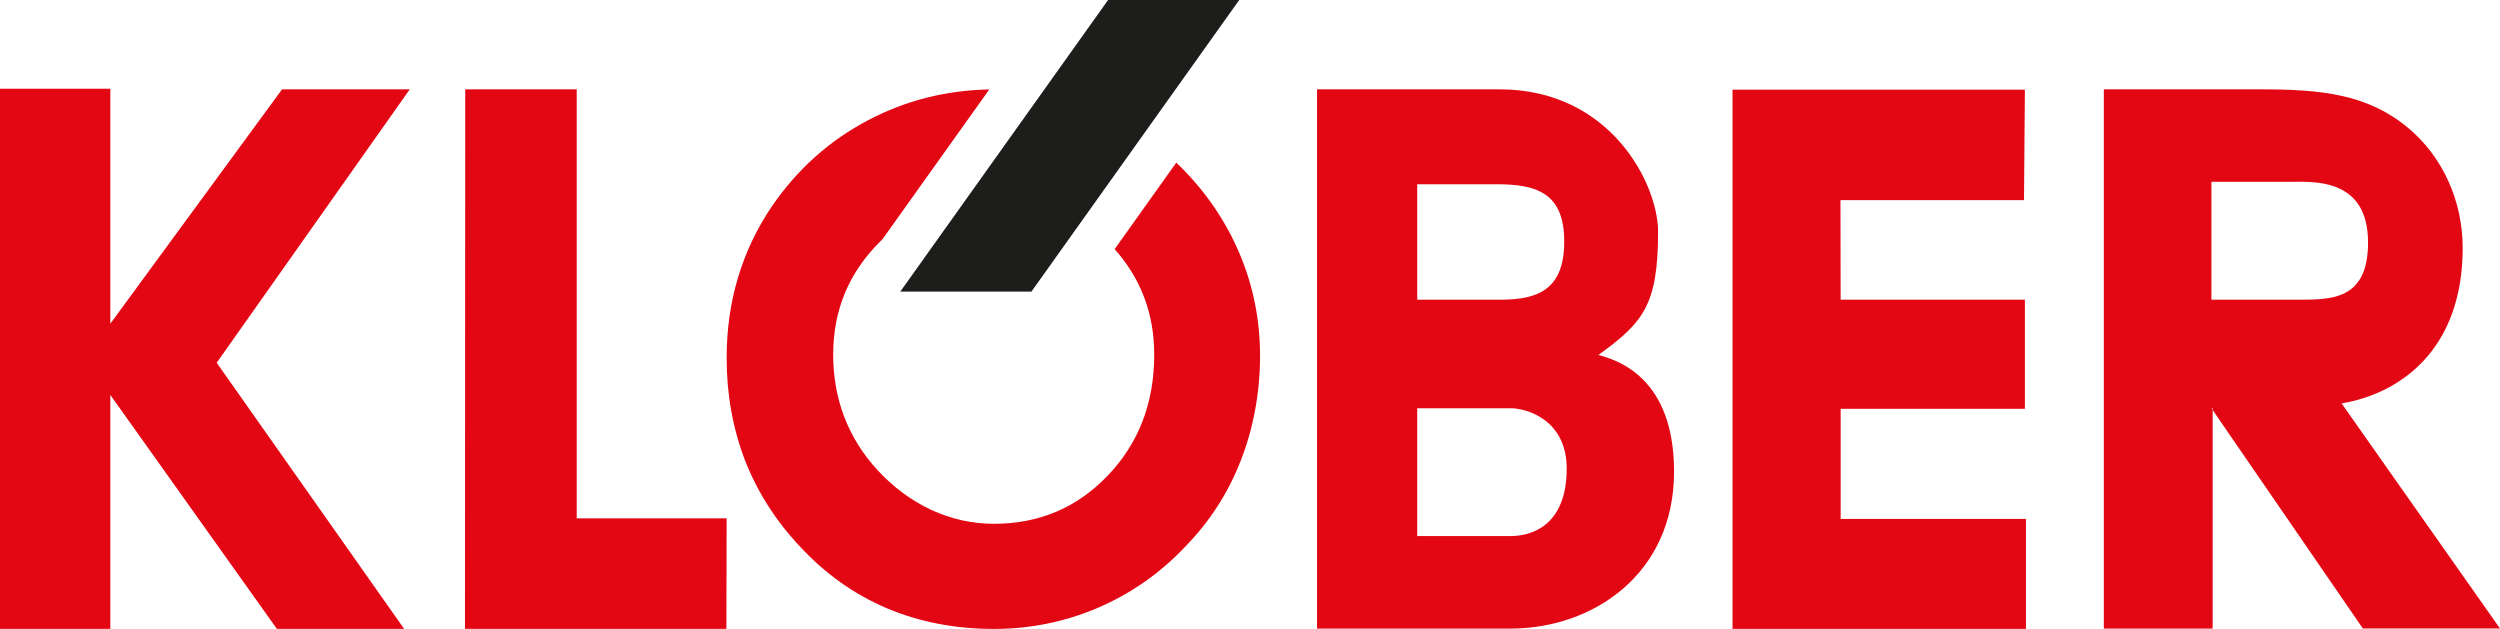
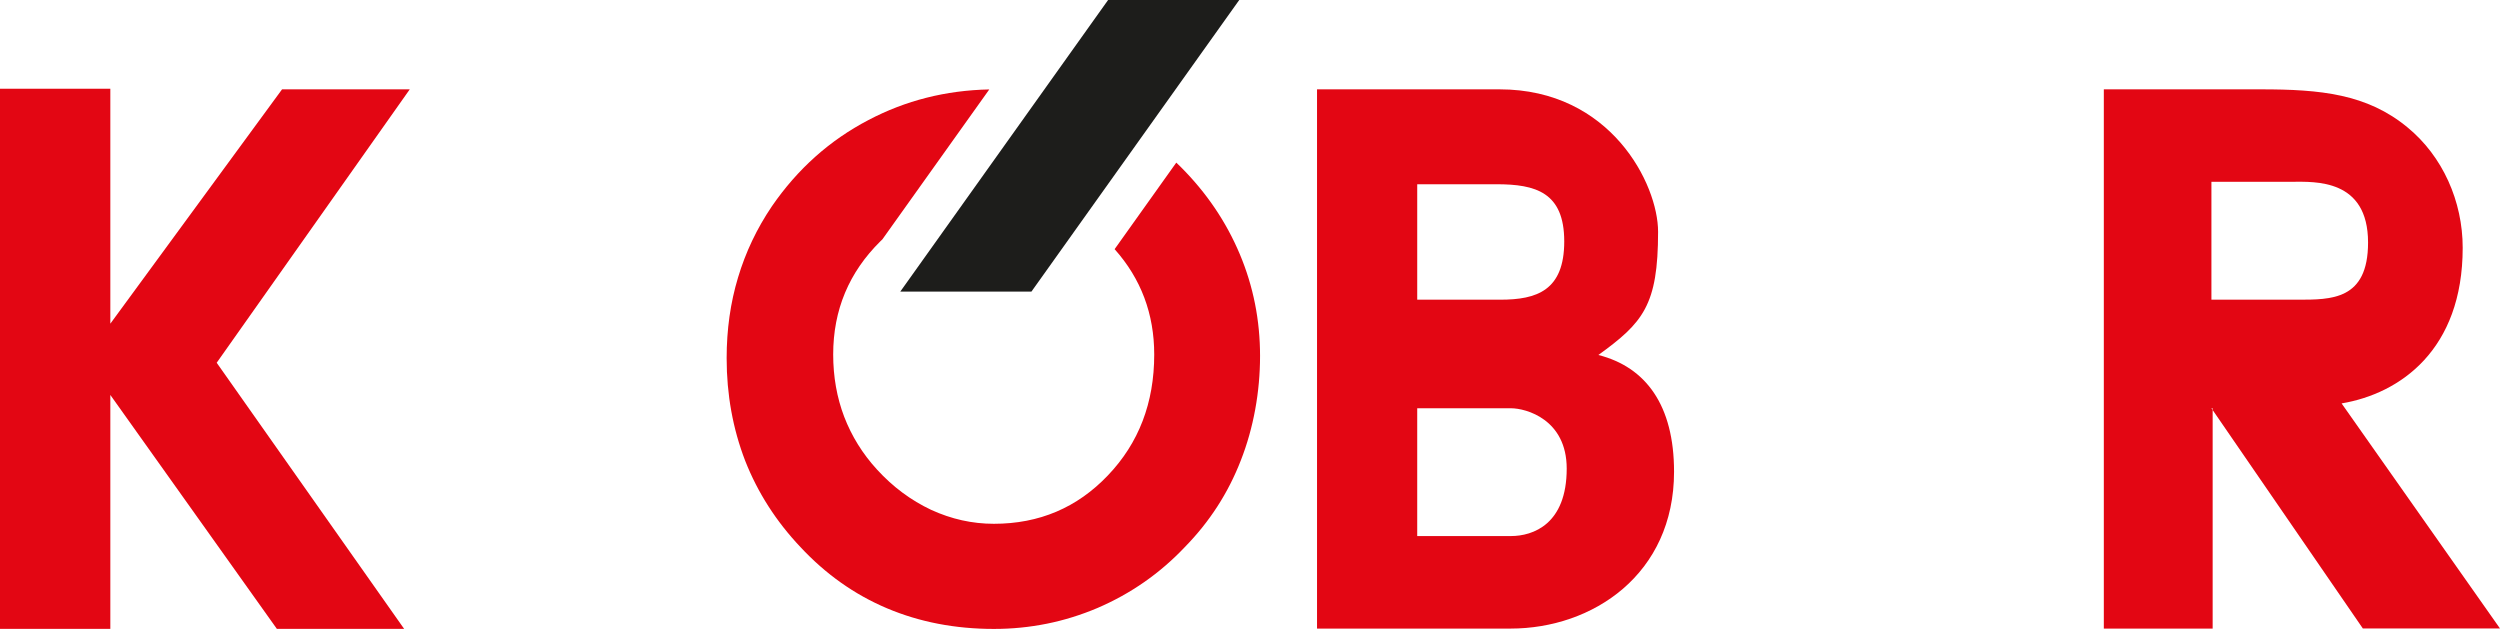
<svg xmlns="http://www.w3.org/2000/svg" id="Ebene_1" version="1.1" viewBox="0 0 283.46 71.3">
  <defs>
    <style>
      .st0 {
        fill: #e30613;
      }

      .st1 {
        fill: #1d1d1b;
      }
    </style>
  </defs>
  <polygon class="st0" points="0 10.06 0 71.3 12.51 71.3 12.51 44.78 31.39 71.3 45.82 71.3 24.57 41.13 46.46 10.13 31.98 10.13 12.51 36.7 12.51 10.06 0 10.06" />
-   <polygon class="st0" points="52.75 10.13 52.72 71.3 82.36 71.3 82.39 58.77 65.39 58.77 65.39 10.13 52.75 10.13" />
  <path class="st0" d="M149.33,71.27V10.13h20.7c12.59,0,17.97,10.74,17.97,16.15,0,8.36-1.72,10.31-6.77,13.97,5.39,1.37,8.58,5.71,8.58,13.23,0,11.66-9.24,17.79-18.53,17.79h-21.96,0ZM160.69,33.98h9.42c4.14,0,7.25-1.04,7.25-6.61s-3.25-6.48-7.67-6.48h-9v13.08h0ZM160.69,60.78h10.63c2.5,0,6.32-1.34,6.32-7.65,0-5.58-4.61-6.84-6.32-6.84h-10.63v14.48h0Z" />
-   <polygon class="st0" points="196.44 71.3 229.71 71.3 229.71 58.84 208.7 58.84 208.7 46.35 229.59 46.35 229.59 33.98 208.7 33.98 208.68 22.69 229.49 22.69 229.59 10.17 196.44 10.17 196.44 71.3" />
  <path class="st0" d="M250.88,71.27h-12.34V10.13h17.81c6.77,0,12.04.52,16.63,4.32,3.99,3.28,6.25,8.38,6.25,13.64,0,11.59-7.11,16.54-13.73,17.65l17.96,25.52h-15.55l-17.03-24.77v24.77h0ZM250.88,46.5v-.2h-.14l.14.2ZM259.9,20.61h-9.16v13.37h9.77c3.81,0,7.99.06,7.99-6.48,0-7.26-6.04-6.89-8.6-6.89" />
  <path class="st0" d="M82.39,40.6c0-3.23.43-6.28,1.29-9.13.86-2.88,2.14-5.57,3.84-8.08,2.91-4.23,6.56-7.49,10.95-9.78,4.2-2.21,8.76-3.37,13.7-3.47l-12.13,17.01-.2.19c-3.58,3.53-5.37,7.81-5.37,12.85,0,2.53.42,4.89,1.25,7.07.84,2.18,2.07,4.18,3.72,5.98,1.8,1.97,3.85,3.49,6.14,4.57,2.29,1.05,4.66,1.58,7.11,1.58,5.14,0,9.45-1.83,12.93-5.49,3.5-3.66,5.25-8.23,5.25-13.7,0-4.61-1.5-8.6-4.49-11.95l6.99-9.81.49.47c2.94,2.94,5.17,6.24,6.71,9.9,1.54,3.66,2.3,7.51,2.3,11.55s-.73,8.15-2.18,11.84c-1.43,3.69-3.54,6.96-6.34,9.82-2.83,2.99-6.13,5.29-9.9,6.91-3.74,1.59-7.66,2.38-11.76,2.38-4.39,0-8.43-.78-12.12-2.34s-6.96-3.88-9.82-6.95c-2.75-2.91-4.84-6.17-6.26-9.78-1.4-3.64-2.1-7.51-2.1-11.63" />
  <polygon class="st1" points="125.64 0 140.51 0 116.95 33.06 102.08 33.06 125.64 0" />
</svg>